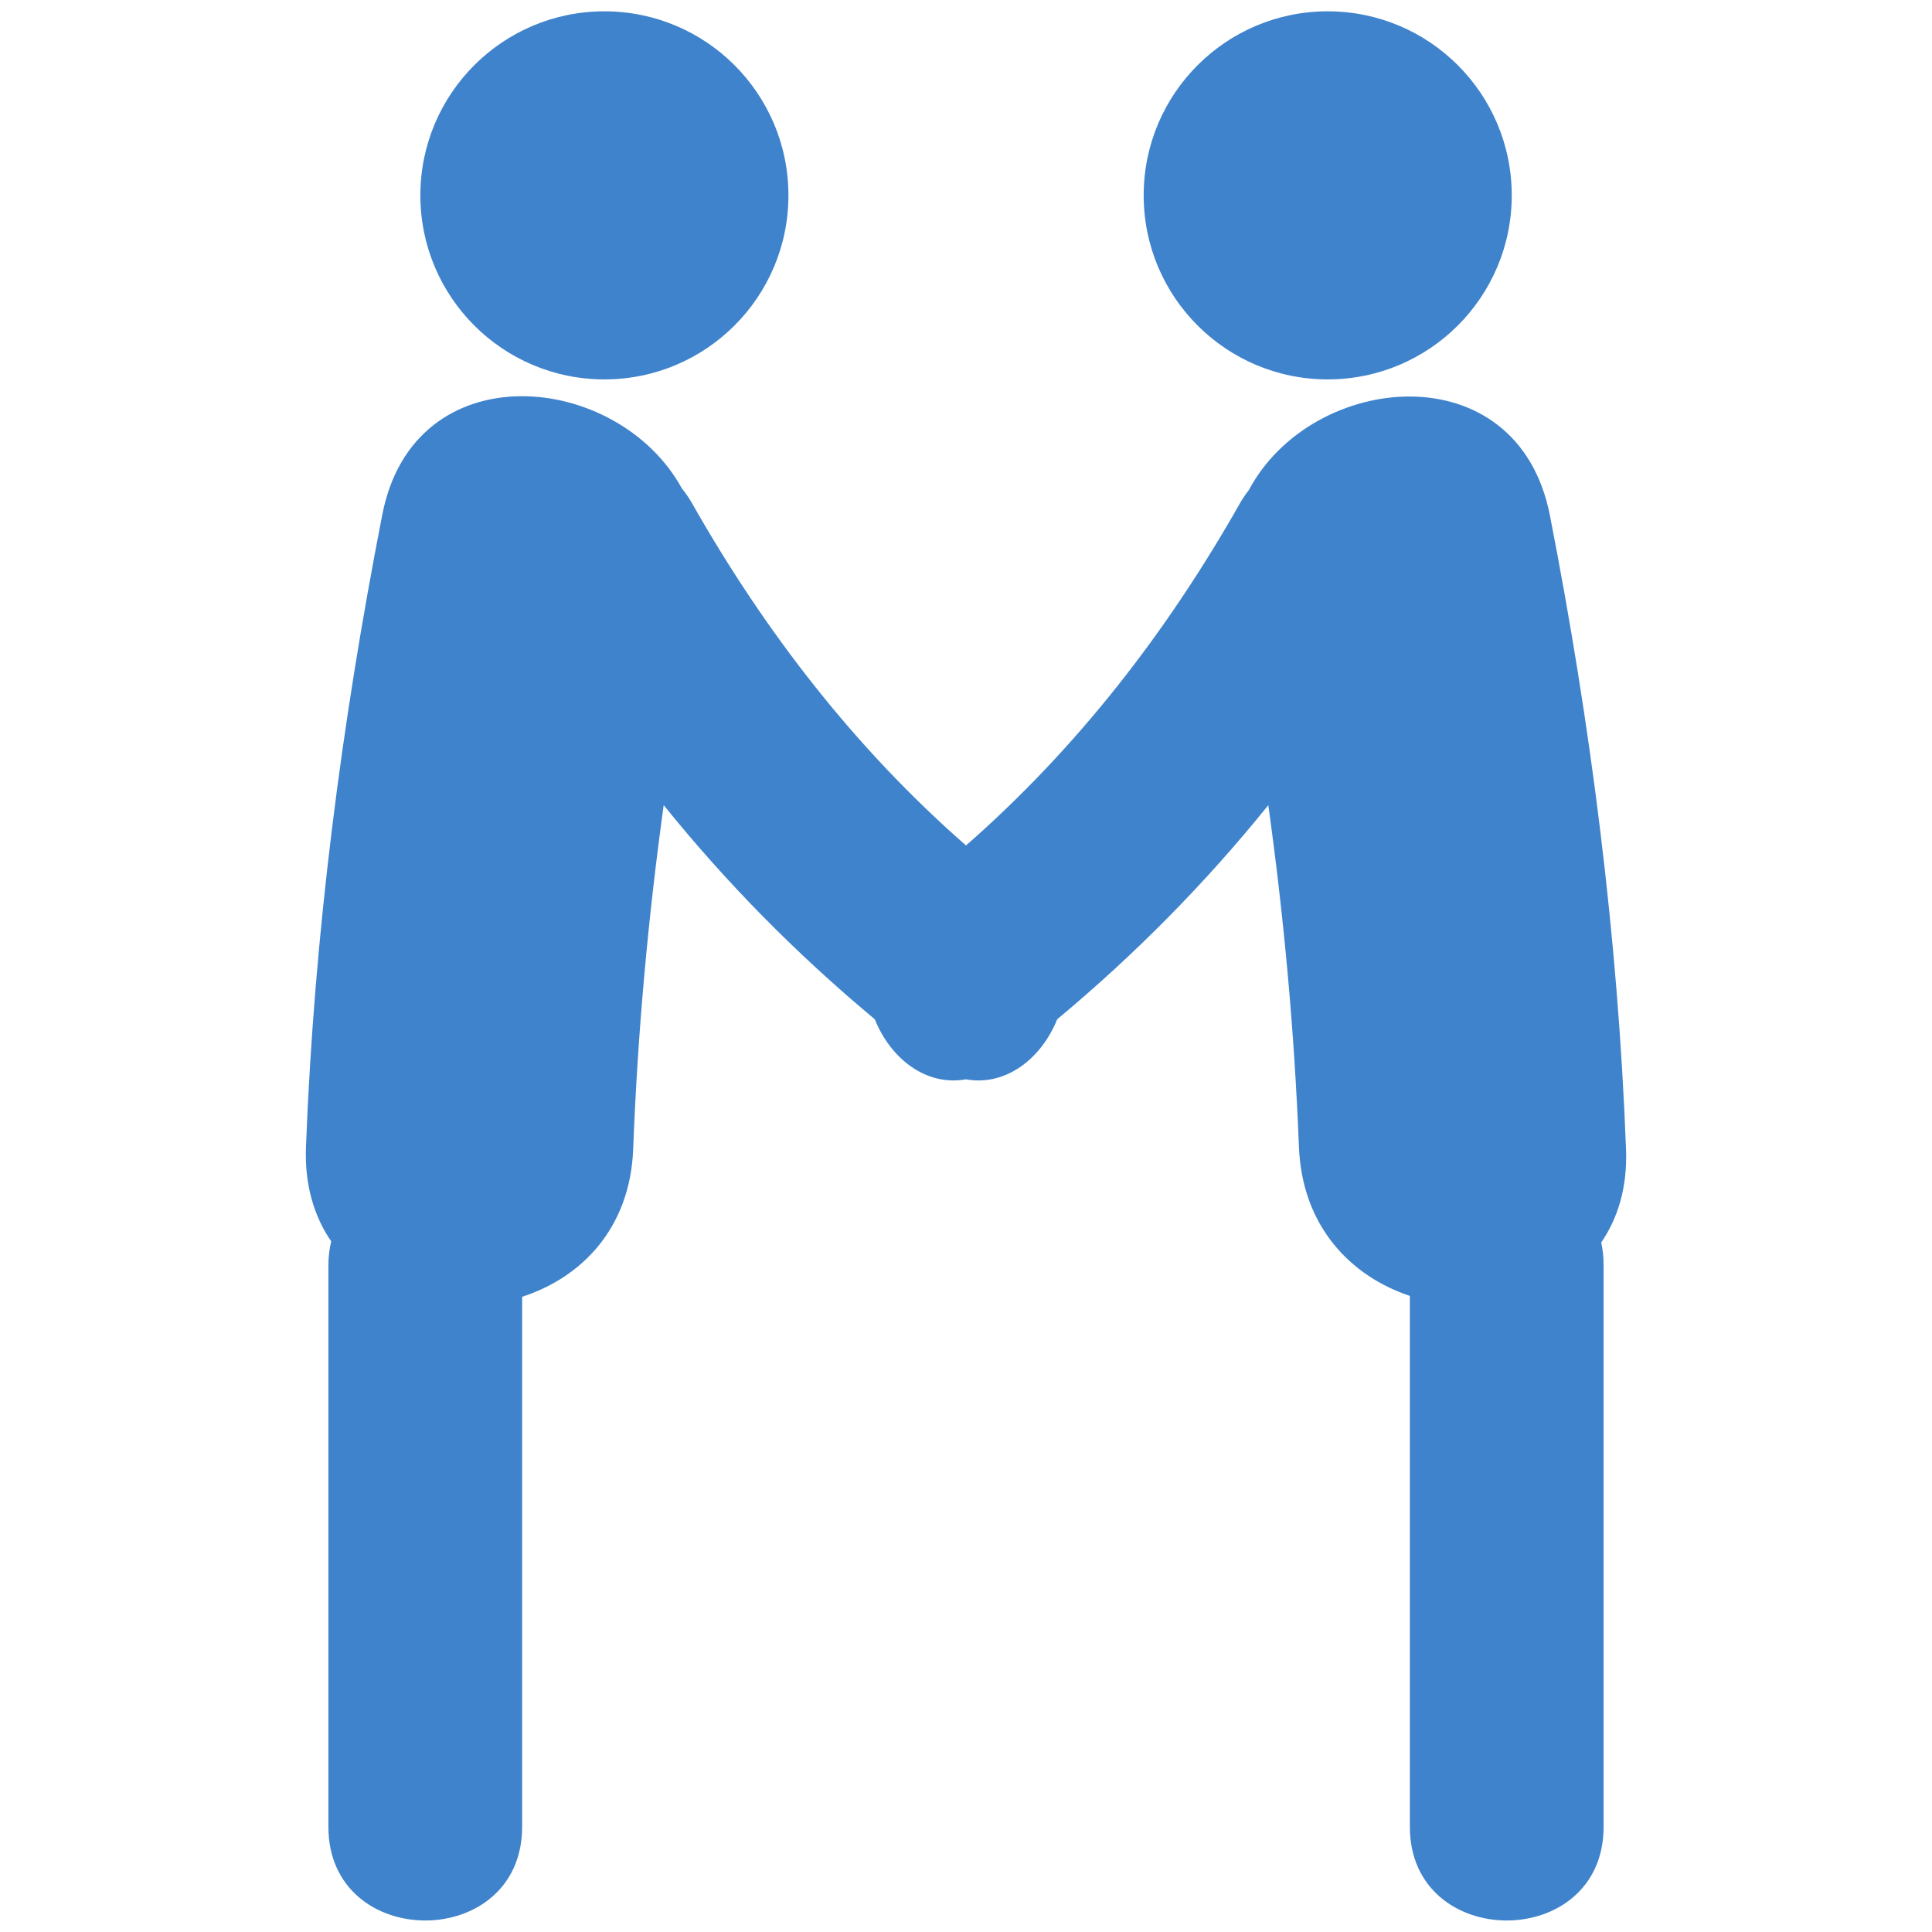
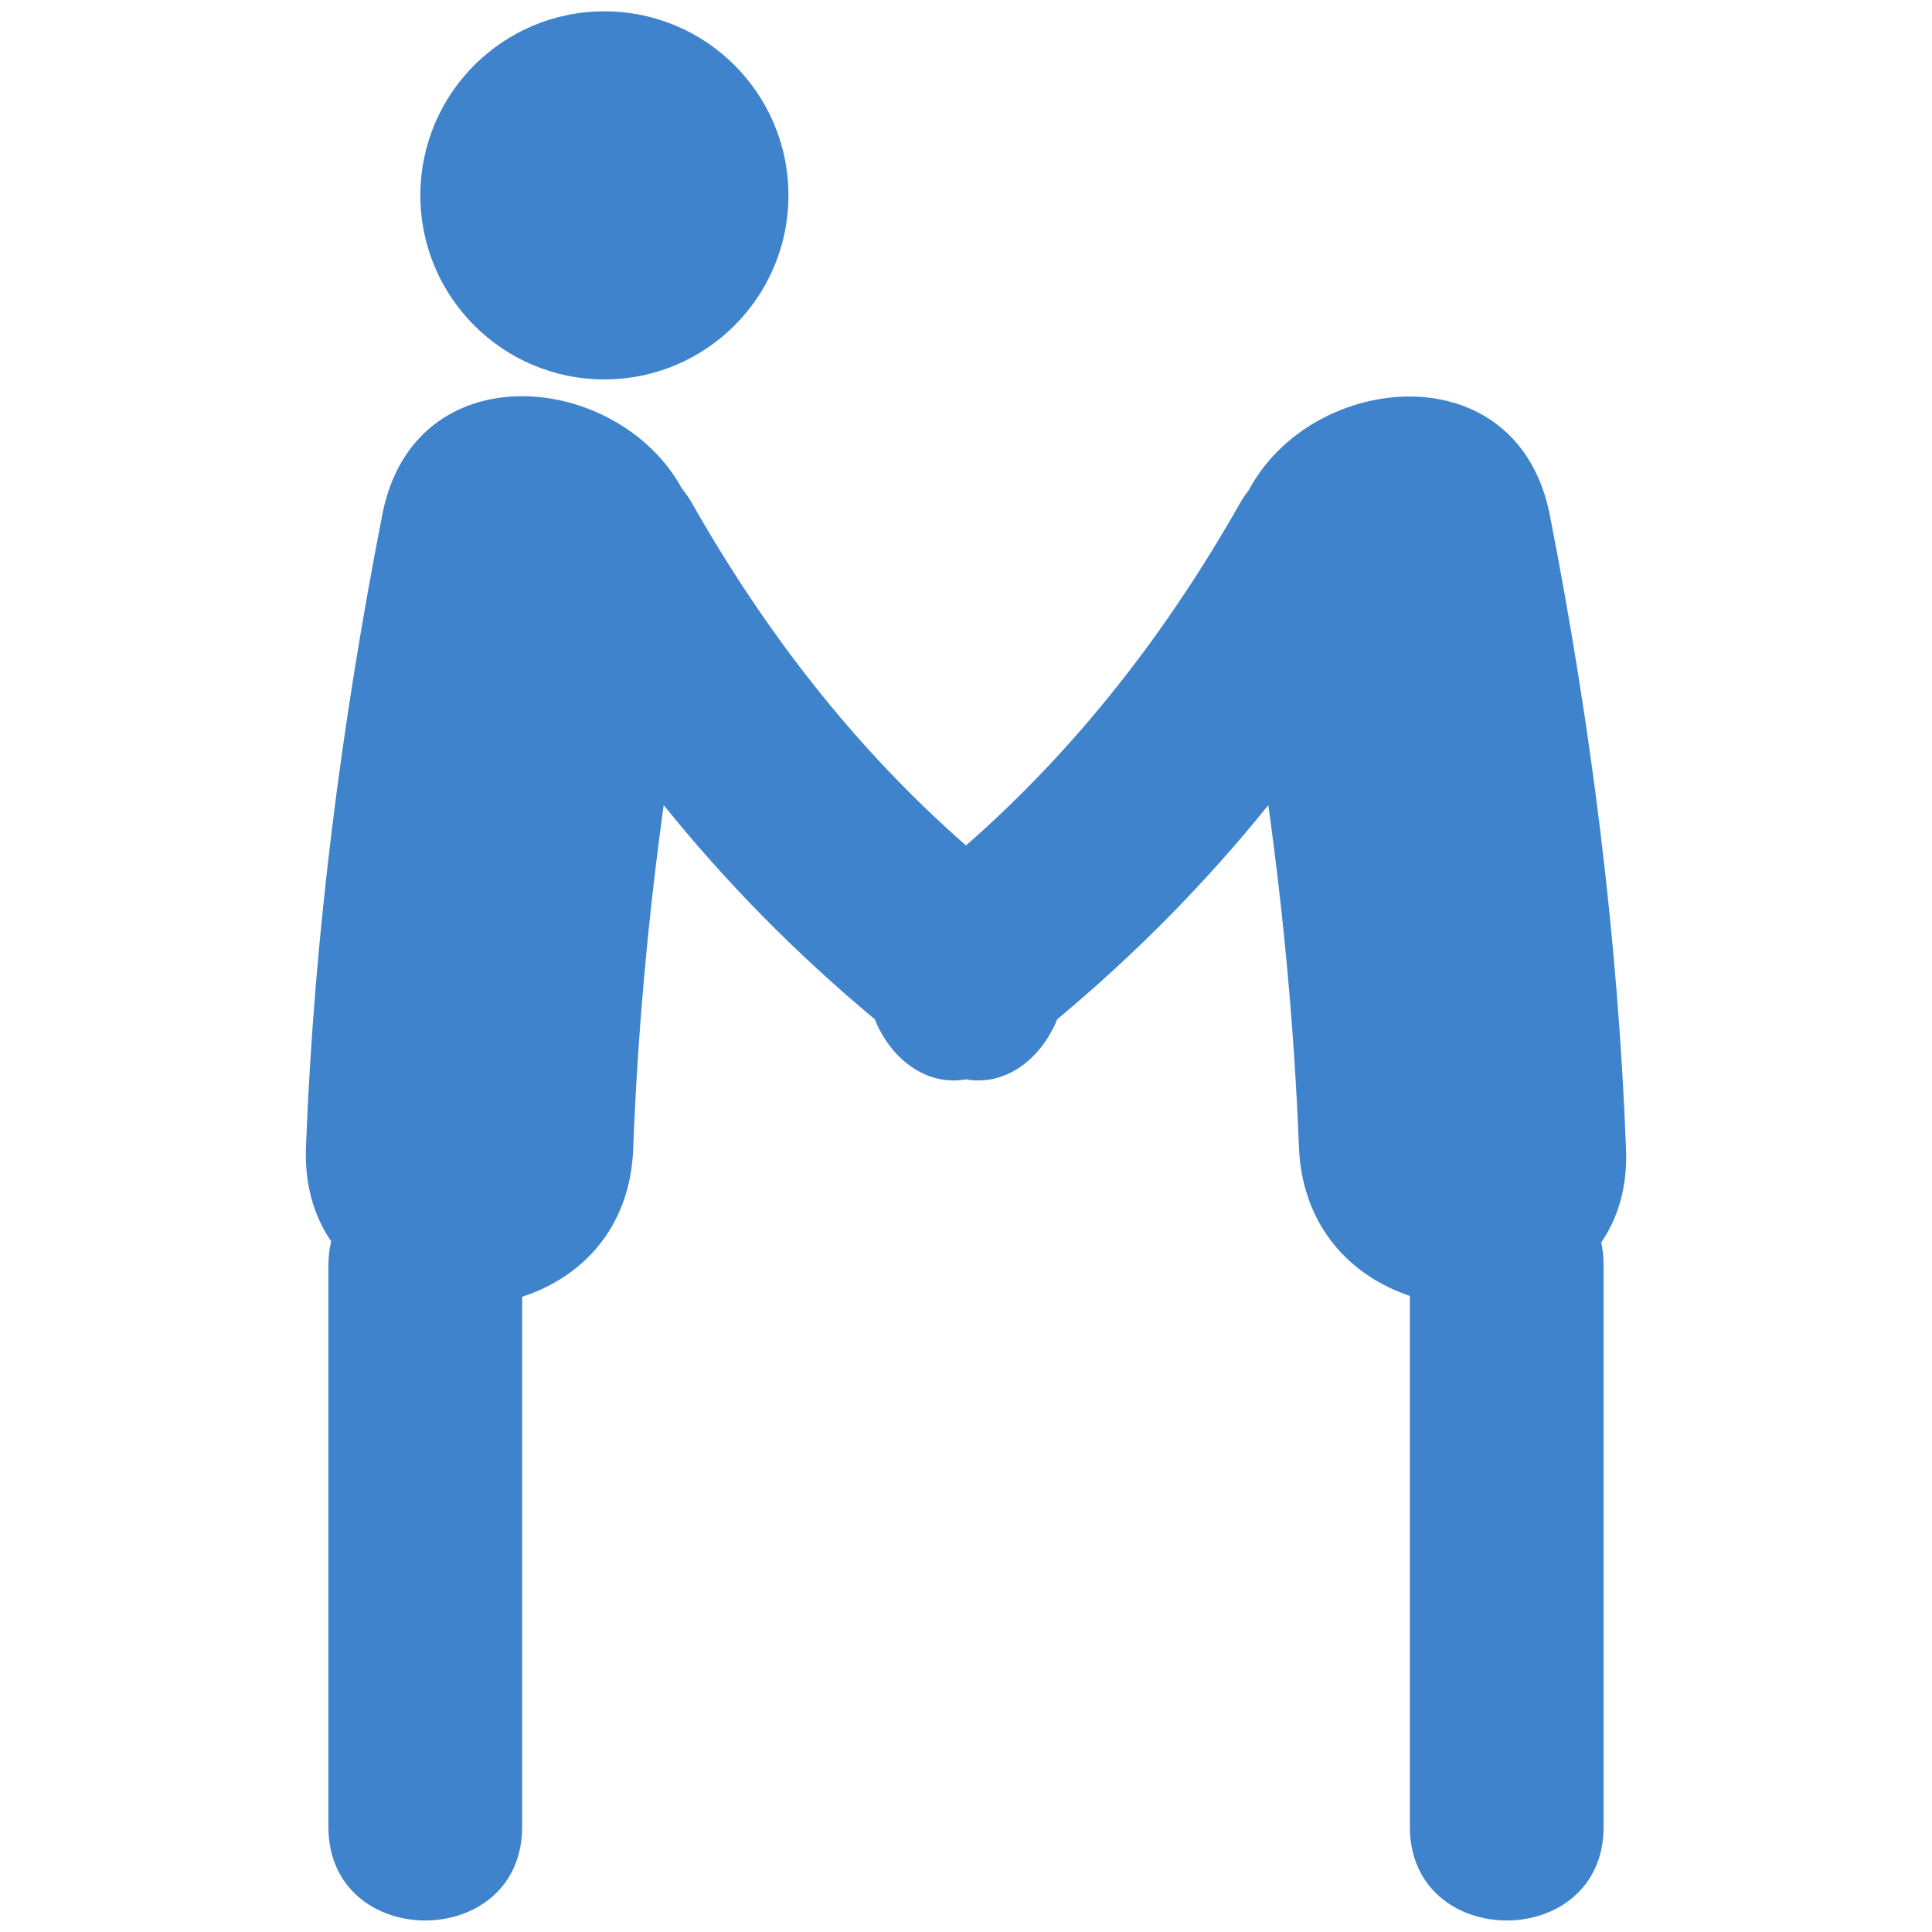
<svg xmlns="http://www.w3.org/2000/svg" class="st0" viewBox="0 0 1792 1792">
  <style type="text/css">.st0{fill:#3f83cc;}</style>
  <circle cx="560.6" cy="181.2" r="170.7" />
  <path d="M1508.2,1065.8c-7.5-197.6-32.7-393.8-70.6-587.7c-29.9-152.7-220.7-133.6-279.2-23.6    c-2.9,3.7-5.5,7.5-8,11.8c-68,120.1-151.3,227.6-254.4,317.9C793,694,709.7,586.4,641.6,466.3c-2.8-4.9-5.8-9.2-9.1-13.2    c-59.6-108.8-248.2-127.5-277.9,24.2c-37.8,193.5-63.2,389.2-70.8,586.2c-1.4,35.8,7.7,65.1,23.4,87.9c-1.6,6.8-2.6,14.1-2.6,22    c0,173.6,0,347.3,0,521c0,115.9,179.7,115.9,179.7,0c0-163.8,0-327.8,0-491.6c54.8-17.7,100.2-63.3,103-137.1    c4.1-107.2,13.7-213.3,28.3-318.9c58.2,72.2,123.3,138.2,195.8,198.6c14.4,36,47.1,62.4,84.6,55.7c37.4,6.7,70.1-19.7,84.6-55.7    c72.5-60.4,137.6-126.4,195.8-198.6c14.6,104.9,24.2,210.2,28.4,316.7c2.8,74,48.1,120.2,102.9,138.5c0,164.1,0,328.3,0,492.4    c0,115.9,179.7,115.9,179.7,0c0-173.7,0-347.4,0-521c0-7.5-0.8-14.4-2.2-21C1500.6,1130,1509.6,1101.2,1508.2,1065.8z" />
-   <circle cx="1231.5" cy="181.2" r="170.7" />
</svg>